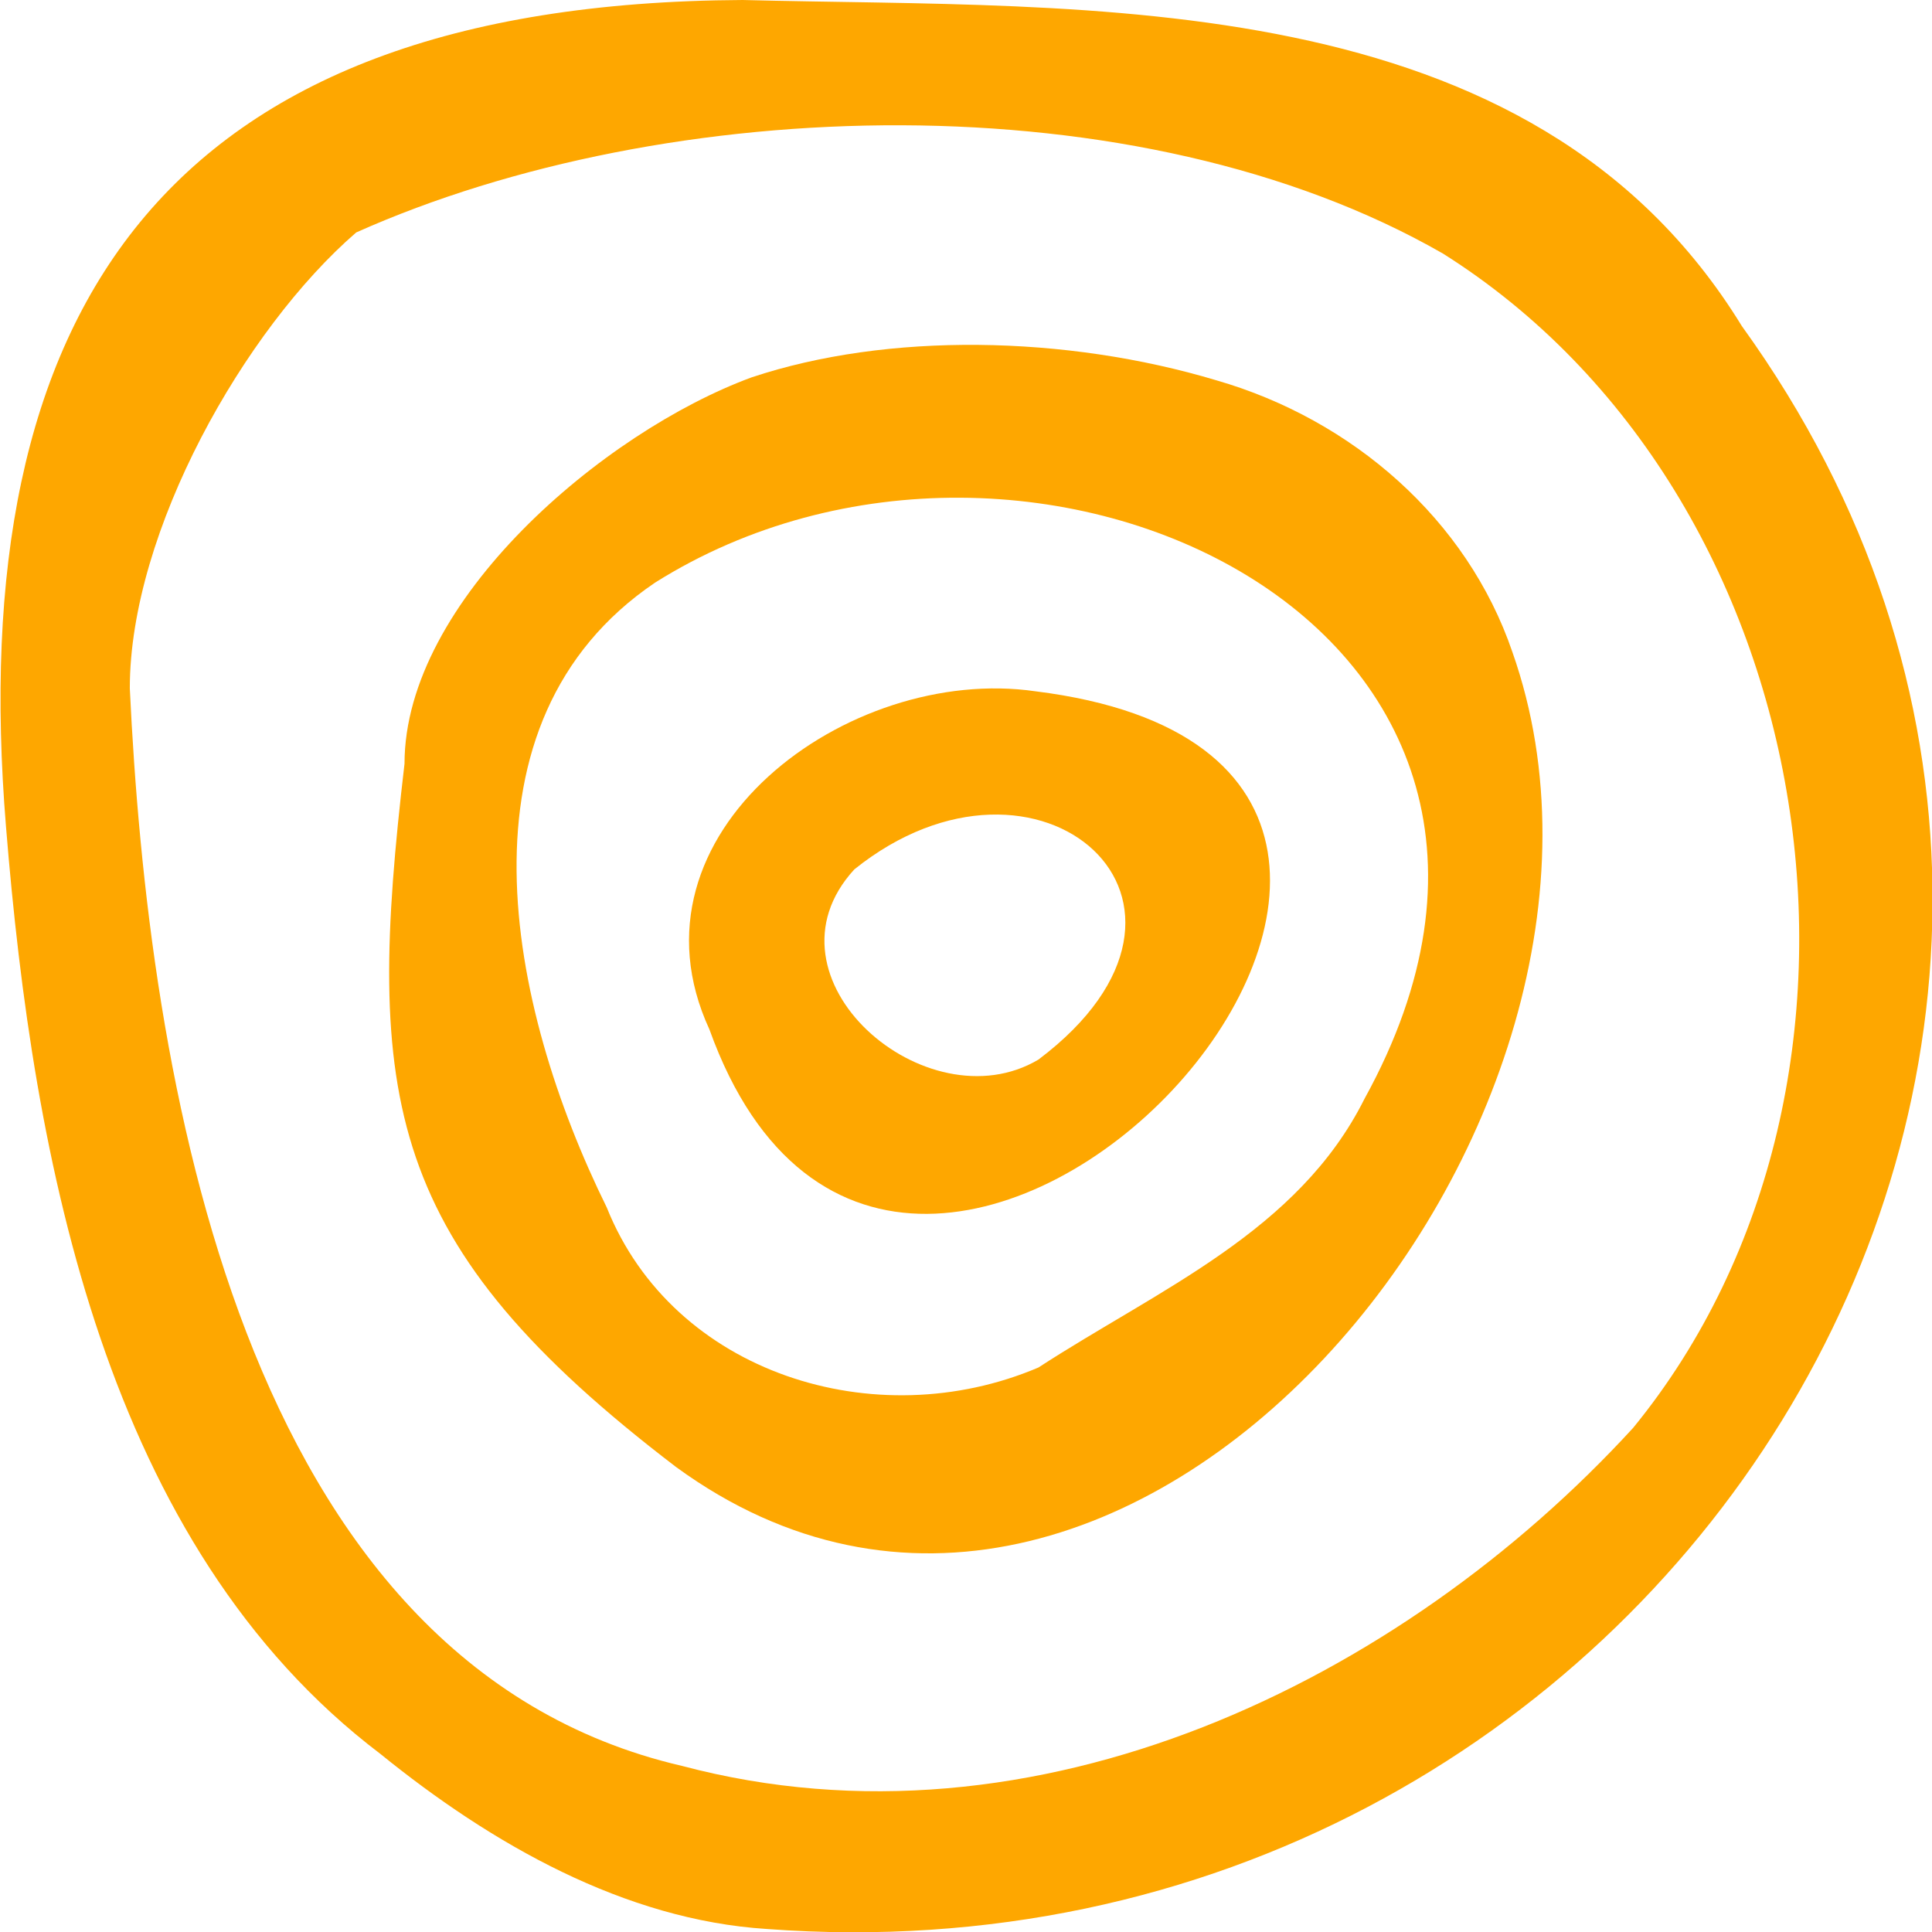
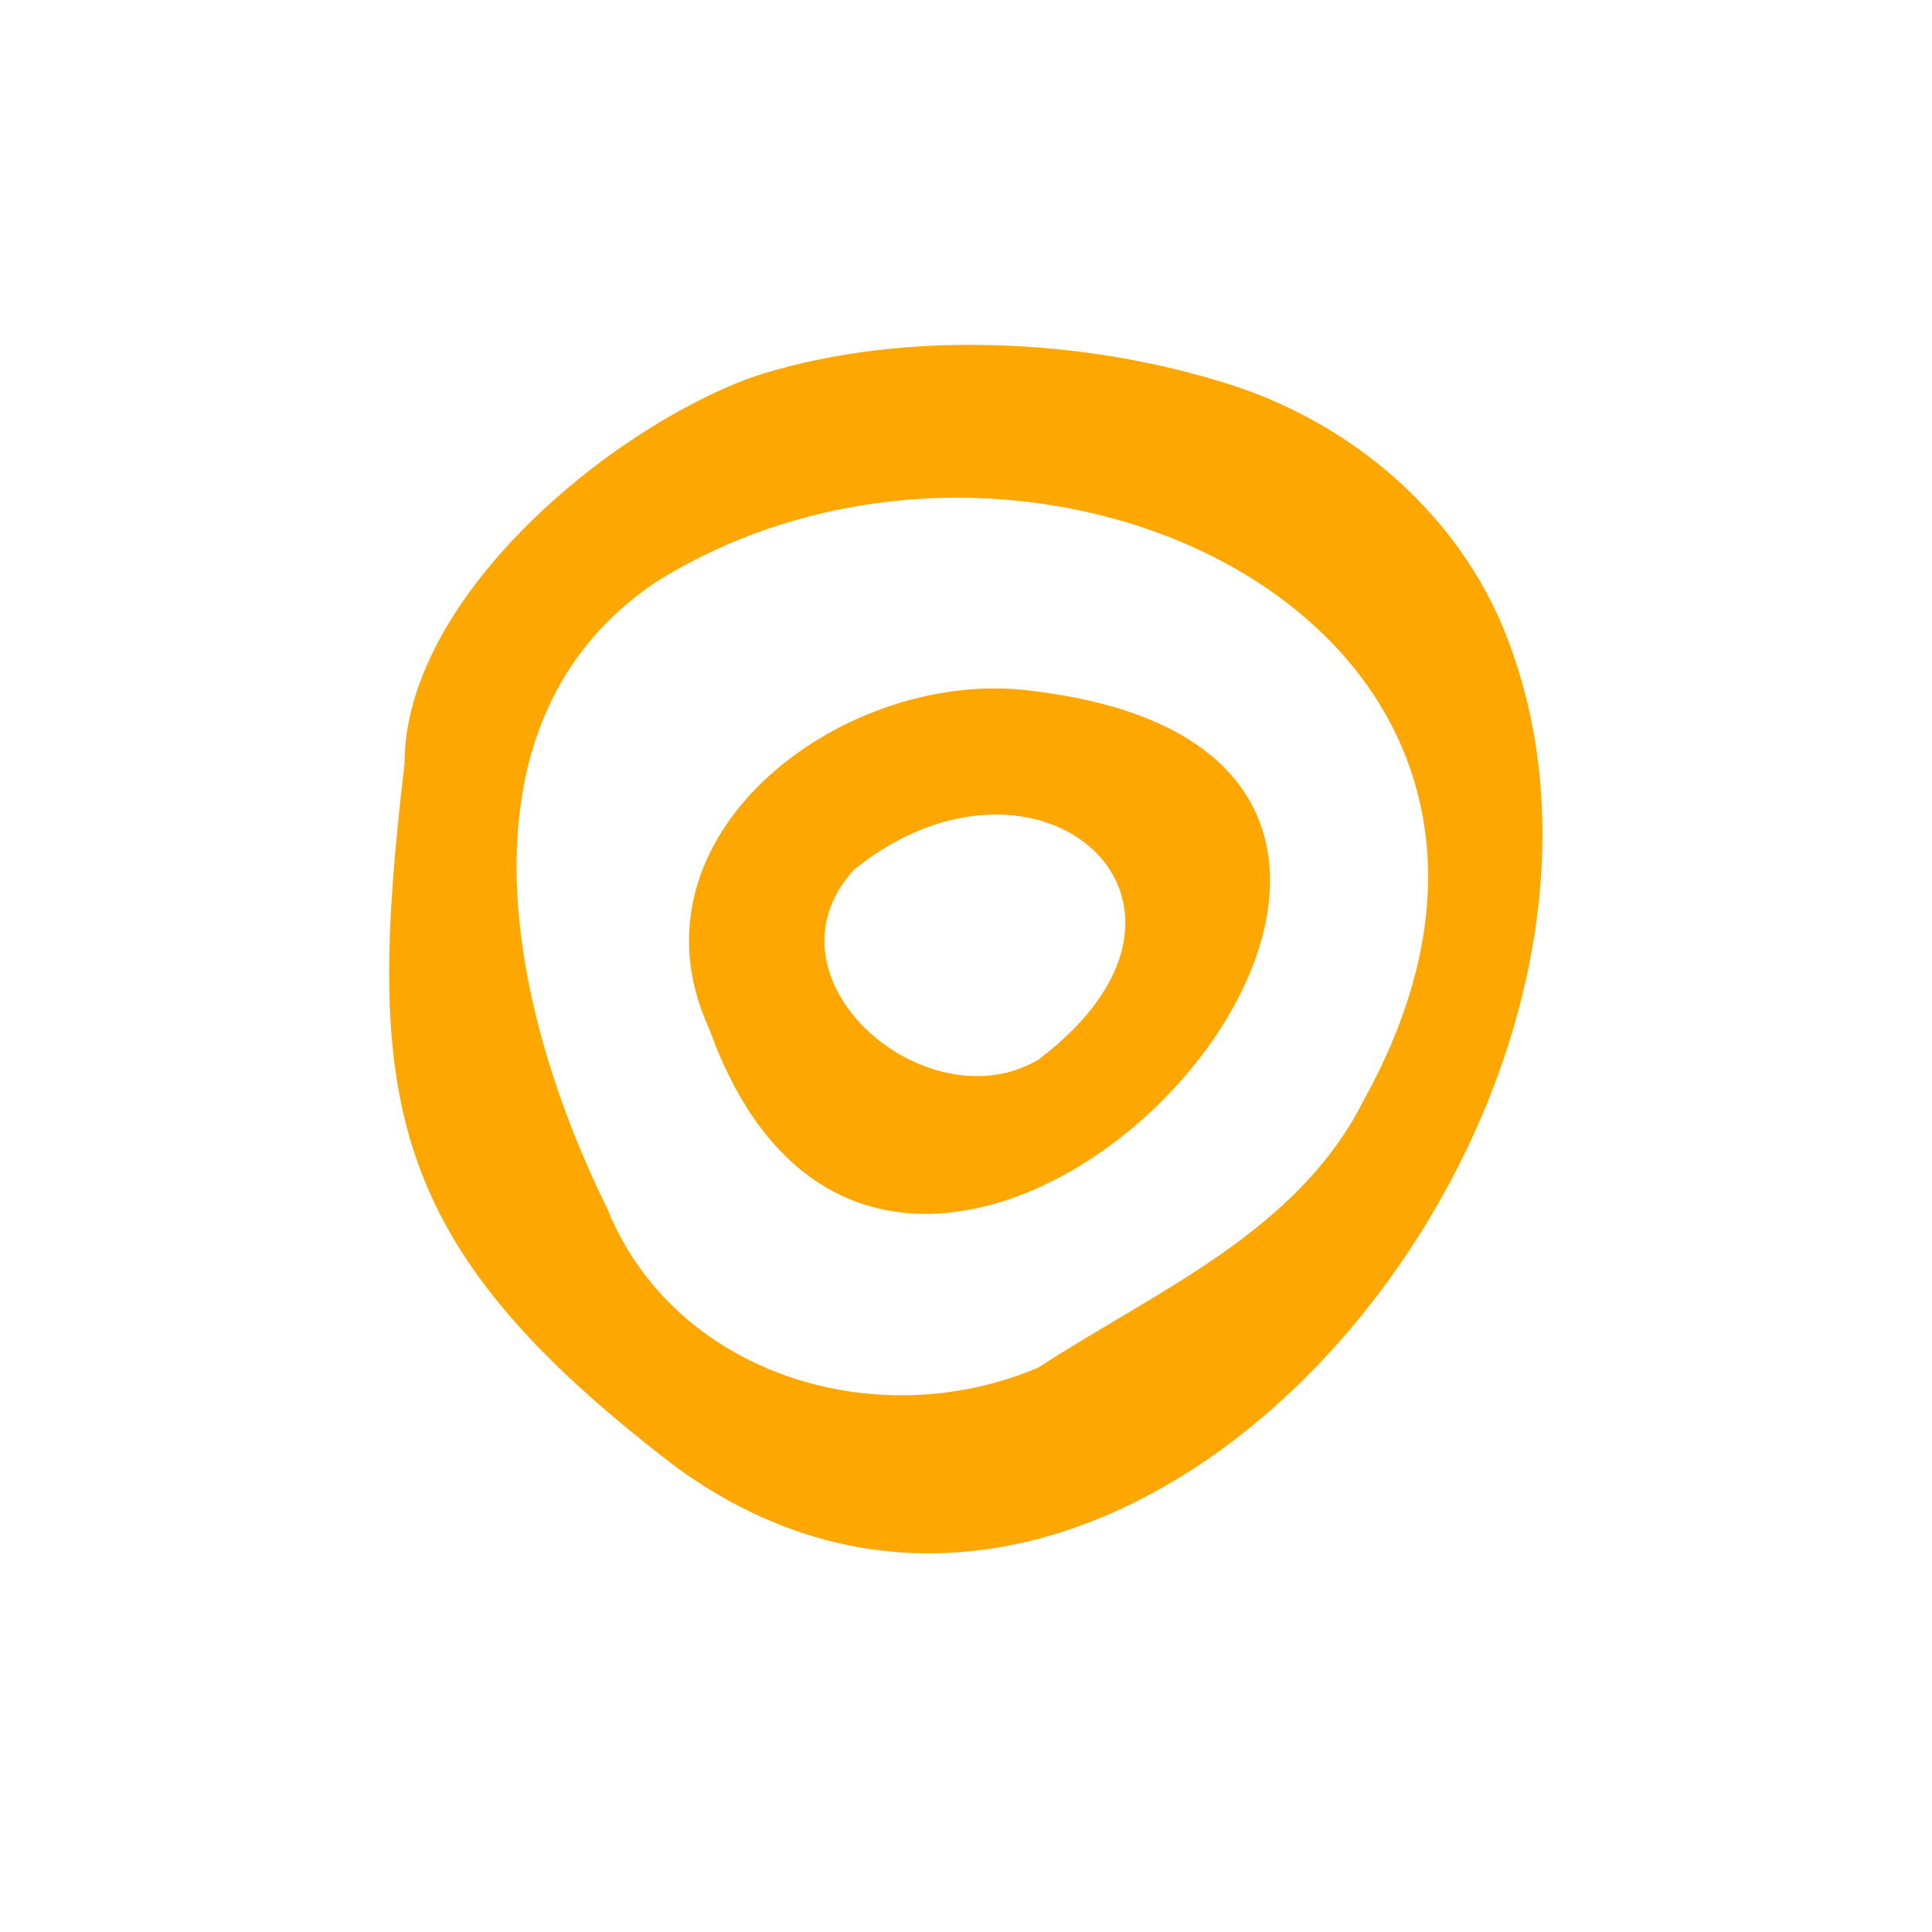
<svg xmlns="http://www.w3.org/2000/svg" x="0px" y="0px" viewBox="0 0 64 64" fill="#FEA700">
-   <path d="M54.1,47.3c-7.7,8.4-19.8,14.3-31.5,11.2C7.9,55.1,4.9,35.5,4.3,22.8c0-5.2,3.8-11.9,7.5-15.1c10.3-4.6,25.9-5.1,36,0.7C60.5,16.4,63.5,35.8,54.1,47.3L54.1,47.3z M57.7,10.8C50.7-0.6,36.1,0.3,24.6,0C5.3,0.1-1.2,10.4,0.2,27.4c0.9,11.1,3.3,23.8,12.4,30.7c3.7,3,8.1,5.5,12.8,5.8C54.9,66.1,74.8,34.5,57.7,10.8L57.7,10.8z" />
  <path d="M45.2,36.4c-2.2,4.4-6.8,6.3-10.8,8.9C29,47.6,22.3,45.5,20.1,40c-3.3-6.7-5.2-16.1,1.6-20.7C34.1,11.5,53.8,20.8,45.2,36.4L45.2,36.4z M50.1,21.6c-1.5-4.4-5.3-7.7-9.8-9c-5-1.5-10.9-1.6-15.4-0.1c-4.9,1.8-11.5,7.4-11.5,12.8c-1.3,11.1-0.7,15.9,9,23.3C37.2,59.4,55.6,37.2,50.1,21.6L50.1,21.6z" />
  <path d="M34.4,35.1c-3.7,2.2-9.4-2.7-6.1-6.3C34.4,23.9,41.3,29.9,34.4,35.1z M34.3,22.9c-6.2-0.9-13.8,4.7-10.8,11.2C29.9,51.9,54.4,25.4,34.3,22.9z" />
</svg>